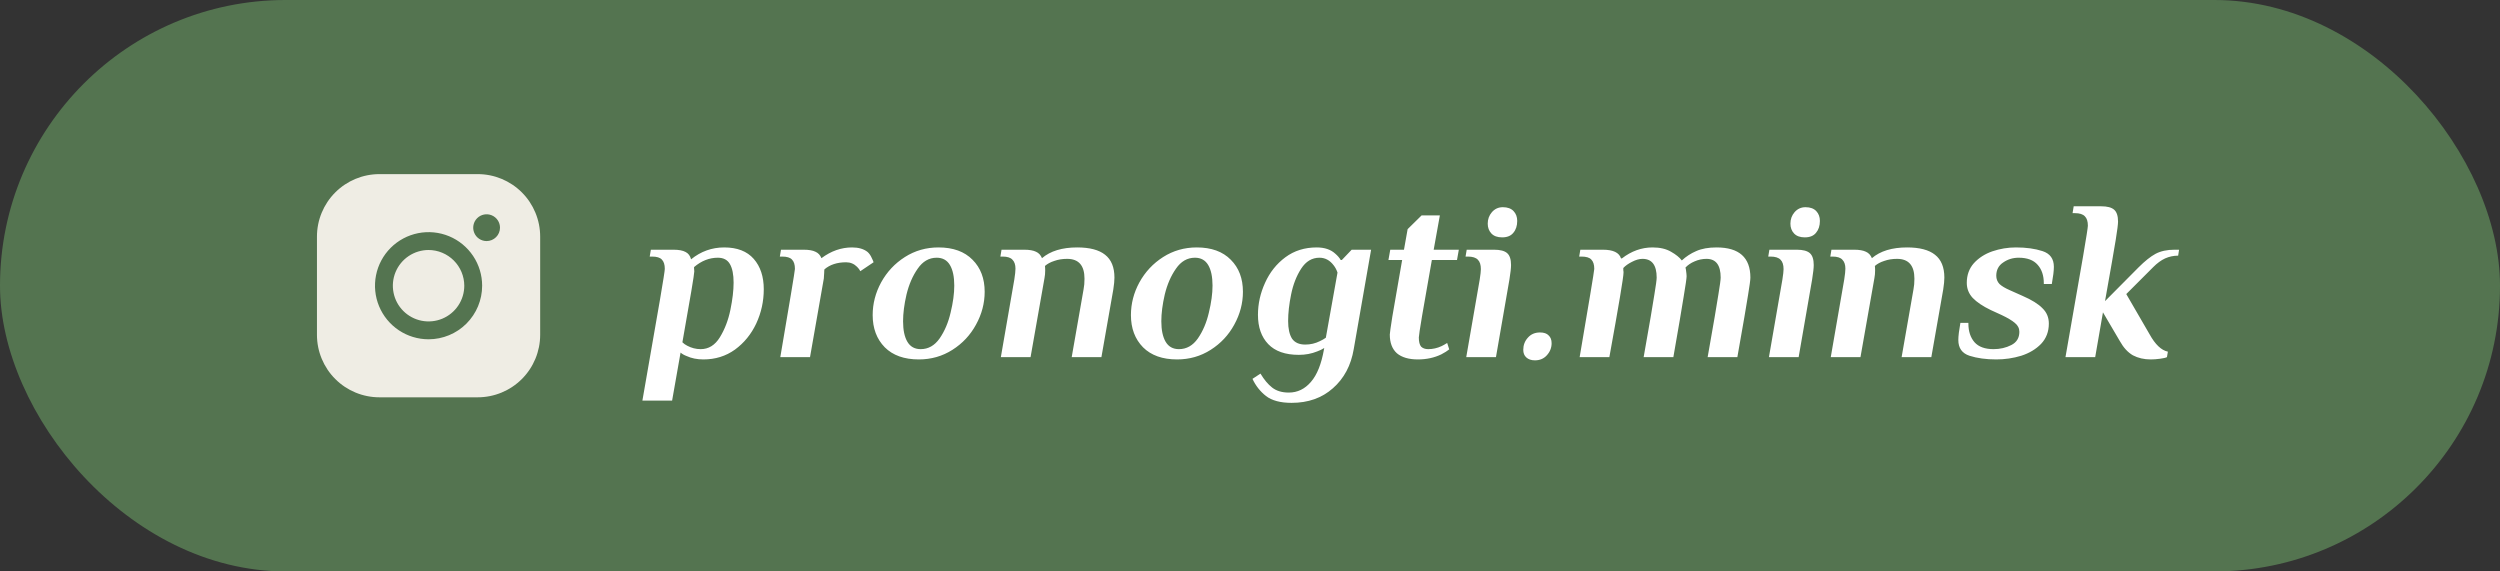
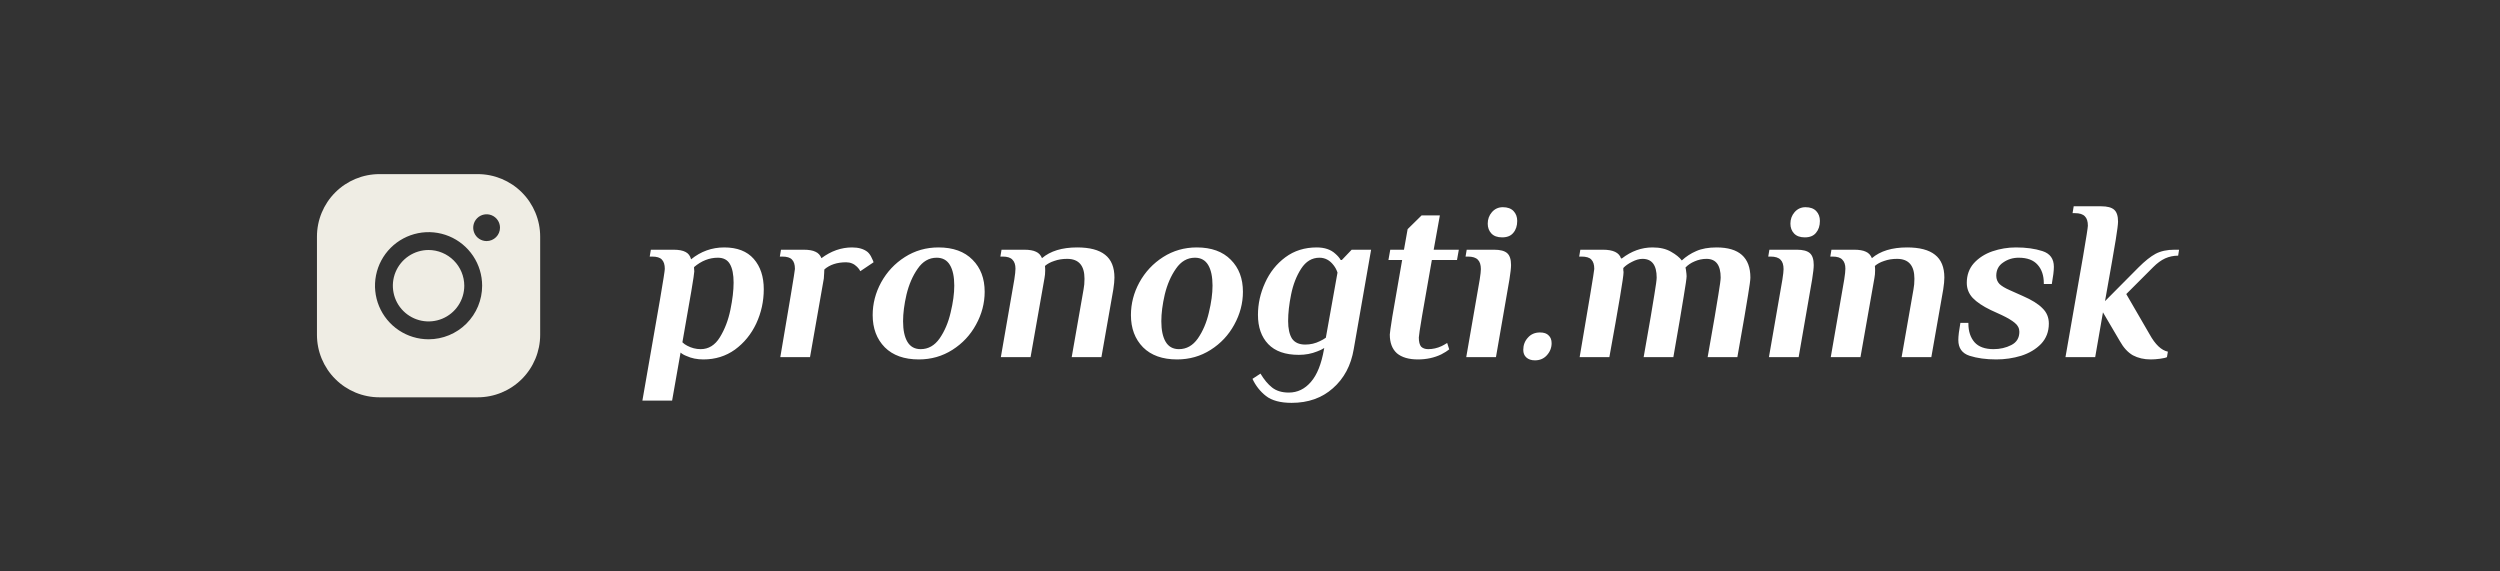
<svg xmlns="http://www.w3.org/2000/svg" width="175" height="40" viewBox="0 0 175 40" fill="none">
  <rect x="0" y="0" width="175" height="40" fill="#333333" stroke="none" />
-   <rect width="175" height="40" rx="20" fill="#547450" />
  <path d="M32.5 20C32.5 20.494 32.353 20.978 32.078 21.389C31.804 21.8 31.413 22.12 30.956 22.31C30.5 22.499 29.997 22.548 29.512 22.452C29.027 22.355 28.582 22.117 28.232 21.768C27.882 21.418 27.644 20.973 27.548 20.488C27.451 20.003 27.501 19.5 27.69 19.043C27.879 18.587 28.2 18.196 28.611 17.921C29.022 17.647 29.505 17.5 30 17.5C30.662 17.502 31.297 17.766 31.765 18.235C32.234 18.703 32.498 19.338 32.5 20ZM37.812 16.562V23.438C37.812 24.598 37.351 25.711 36.531 26.531C35.71 27.352 34.598 27.812 33.437 27.812H26.562C25.402 27.812 24.289 27.352 23.469 26.531C22.648 25.711 22.187 24.598 22.187 23.438V16.562C22.187 15.402 22.648 14.289 23.469 13.469C24.289 12.648 25.402 12.188 26.562 12.188H33.437C34.598 12.188 35.71 12.648 36.531 13.469C37.351 14.289 37.812 15.402 37.812 16.562ZM33.75 20C33.75 19.258 33.53 18.533 33.118 17.917C32.706 17.3 32.12 16.819 31.435 16.535C30.75 16.252 29.996 16.177 29.268 16.322C28.541 16.467 27.873 16.824 27.348 17.348C26.824 17.873 26.466 18.541 26.322 19.268C26.177 19.996 26.251 20.75 26.535 21.435C26.819 22.12 27.3 22.706 27.916 23.118C28.533 23.53 29.258 23.75 30 23.75C30.994 23.75 31.948 23.355 32.651 22.652C33.355 21.948 33.75 20.995 33.75 20ZM35 15.938C35 15.752 34.945 15.571 34.842 15.417C34.739 15.262 34.592 15.142 34.421 15.071C34.25 15 34.061 14.982 33.879 15.018C33.697 15.054 33.531 15.143 33.399 15.275C33.268 15.406 33.179 15.573 33.143 15.755C33.107 15.937 33.125 16.125 33.196 16.296C33.267 16.468 33.387 16.614 33.541 16.717C33.696 16.82 33.877 16.875 34.062 16.875C34.311 16.875 34.549 16.776 34.725 16.6C34.901 16.425 35 16.186 35 15.938Z" fill="#EFEDE4" />
-   <path d="M44.968 28.04C45.565 24.637 45.976 22.28 46.2 20.968C46.424 19.656 46.536 18.941 46.536 18.824C46.536 18.525 46.467 18.307 46.328 18.168C46.2 18.029 45.971 17.96 45.64 17.96H45.48L45.56 17.48H47.144C47.517 17.48 47.8 17.533 47.992 17.64C48.184 17.736 48.312 17.907 48.376 18.152C49.059 17.597 49.832 17.32 50.696 17.32C51.603 17.32 52.291 17.587 52.76 18.12C53.229 18.653 53.464 19.363 53.464 20.248C53.464 21.091 53.288 21.891 52.936 22.648C52.584 23.395 52.088 24.003 51.448 24.472C50.808 24.931 50.072 25.16 49.24 25.16C48.792 25.16 48.397 25.08 48.056 24.92C47.885 24.856 47.747 24.776 47.64 24.68L47.048 28.04H44.968ZM49.048 24.44C49.603 24.44 50.051 24.163 50.392 23.608C50.733 23.053 50.979 22.413 51.128 21.688C51.277 20.963 51.352 20.328 51.352 19.784C51.352 19.219 51.267 18.787 51.096 18.488C50.925 18.189 50.643 18.04 50.248 18.04C49.651 18.04 49.096 18.259 48.584 18.696V18.776L48.6 19C48.6 19.192 48.323 20.845 47.768 23.96C47.864 24.056 47.976 24.136 48.104 24.2C48.403 24.36 48.717 24.44 49.048 24.44ZM60.733 17.64C60.851 17.747 60.947 17.885 61.021 18.056C61.107 18.227 61.149 18.328 61.149 18.36L60.221 18.984C60.179 18.888 60.104 18.787 59.997 18.68C59.784 18.467 59.528 18.36 59.229 18.36C58.6 18.36 58.093 18.525 57.709 18.856C57.699 18.909 57.693 18.989 57.693 19.096C57.693 19.149 57.688 19.229 57.677 19.336C57.677 19.443 57.667 19.539 57.645 19.624L56.701 25H54.621C55.059 22.419 55.304 20.968 55.357 20.648C55.549 19.496 55.645 18.888 55.645 18.824C55.645 18.525 55.576 18.307 55.437 18.168C55.309 18.029 55.08 17.96 54.749 17.96H54.589L54.669 17.48H56.253C56.616 17.48 56.893 17.528 57.085 17.624C57.277 17.709 57.416 17.859 57.501 18.072C58.173 17.571 58.888 17.32 59.645 17.32C60.104 17.32 60.467 17.427 60.733 17.64ZM64.319 25.16C63.295 25.16 62.501 24.877 61.935 24.312C61.37 23.736 61.087 22.984 61.087 22.056C61.087 21.256 61.285 20.493 61.679 19.768C62.084 19.032 62.639 18.44 63.343 17.992C64.047 17.544 64.831 17.32 65.695 17.32C66.719 17.32 67.514 17.608 68.079 18.184C68.644 18.749 68.927 19.496 68.927 20.424C68.927 21.224 68.725 21.992 68.319 22.728C67.924 23.453 67.375 24.04 66.671 24.488C65.967 24.936 65.183 25.16 64.319 25.16ZM64.447 24.44C64.981 24.44 65.423 24.189 65.775 23.688C66.127 23.176 66.383 22.573 66.543 21.88C66.714 21.176 66.799 20.547 66.799 19.992C66.799 19.373 66.698 18.893 66.495 18.552C66.293 18.211 65.983 18.04 65.567 18.04C65.034 18.04 64.591 18.296 64.239 18.808C63.887 19.309 63.626 19.912 63.455 20.616C63.295 21.309 63.215 21.933 63.215 22.488C63.215 23.107 63.316 23.587 63.519 23.928C63.722 24.269 64.031 24.44 64.447 24.44ZM71.003 19.56C71.056 19.219 71.083 18.968 71.083 18.808C71.083 18.531 71.013 18.323 70.875 18.184C70.747 18.035 70.517 17.96 70.187 17.96H70.027L70.107 17.48H71.691C72.053 17.48 72.331 17.528 72.523 17.624C72.715 17.709 72.853 17.859 72.939 18.072C73.525 17.571 74.347 17.32 75.403 17.32C76.278 17.32 76.928 17.491 77.355 17.832C77.792 18.173 78.011 18.707 78.011 19.432C78.011 19.645 77.984 19.923 77.931 20.264L77.099 25H75.019L75.851 20.248C75.894 20.035 75.915 19.789 75.915 19.512C75.915 18.584 75.51 18.12 74.699 18.12C74.368 18.12 74.07 18.168 73.803 18.264C73.536 18.349 73.317 18.467 73.147 18.616C73.157 18.691 73.163 18.797 73.163 18.936C73.163 19.128 73.147 19.304 73.115 19.464L72.139 25H70.059L71.003 19.56ZM82.397 25.16C81.373 25.16 80.579 24.877 80.013 24.312C79.448 23.736 79.165 22.984 79.165 22.056C79.165 21.256 79.363 20.493 79.757 19.768C80.163 19.032 80.717 18.44 81.421 17.992C82.125 17.544 82.909 17.32 83.773 17.32C84.797 17.32 85.592 17.608 86.157 18.184C86.723 18.749 87.005 19.496 87.005 20.424C87.005 21.224 86.803 21.992 86.397 22.728C86.003 23.453 85.453 24.04 84.749 24.488C84.045 24.936 83.261 25.16 82.397 25.16ZM82.525 24.44C83.059 24.44 83.501 24.189 83.853 23.688C84.205 23.176 84.461 22.573 84.621 21.88C84.792 21.176 84.877 20.547 84.877 19.992C84.877 19.373 84.776 18.893 84.573 18.552C84.371 18.211 84.061 18.04 83.645 18.04C83.112 18.04 82.669 18.296 82.317 18.808C81.965 19.309 81.704 19.912 81.533 20.616C81.373 21.309 81.293 21.933 81.293 22.488C81.293 23.107 81.395 23.587 81.597 23.928C81.8 24.269 82.109 24.44 82.525 24.44ZM90.409 28.2C89.63 28.2 89.033 28.04 88.617 27.72C88.212 27.4 87.897 27 87.673 26.52L88.233 26.152C88.489 26.579 88.761 26.904 89.049 27.128C89.348 27.363 89.737 27.48 90.217 27.48C90.825 27.48 91.342 27.229 91.769 26.728C92.196 26.237 92.5 25.475 92.681 24.44L92.697 24.36C92.548 24.456 92.382 24.536 92.201 24.6C91.806 24.76 91.38 24.84 90.921 24.84C89.972 24.84 89.257 24.589 88.777 24.088C88.297 23.587 88.057 22.904 88.057 22.04C88.057 21.272 88.222 20.525 88.553 19.8C88.884 19.064 89.358 18.467 89.977 18.008C90.596 17.549 91.326 17.32 92.169 17.32C92.724 17.32 93.161 17.469 93.481 17.768C93.641 17.907 93.764 18.051 93.849 18.2H93.929L94.617 17.48H95.977L94.761 24.44C94.569 25.581 94.084 26.493 93.305 27.176C92.537 27.859 91.572 28.2 90.409 28.2ZM91.369 24.12C91.732 24.12 92.073 24.04 92.393 23.88C92.553 23.805 92.692 23.725 92.809 23.64L93.625 19.08C93.561 18.888 93.47 18.717 93.353 18.568C93.086 18.216 92.756 18.04 92.361 18.04C91.838 18.04 91.412 18.296 91.081 18.808C90.75 19.32 90.516 19.923 90.377 20.616C90.238 21.299 90.169 21.917 90.169 22.472C90.169 23.005 90.26 23.416 90.441 23.704C90.633 23.981 90.942 24.12 91.369 24.12ZM99.254 25.16C98.614 25.16 98.123 25.016 97.782 24.728C97.451 24.429 97.286 23.992 97.286 23.416C97.286 23.331 97.344 22.915 97.462 22.168C97.59 21.411 97.819 20.088 98.15 18.2H97.19L97.318 17.48H98.278L98.534 16.04L99.51 15.08H100.79L100.358 17.48H102.118L101.99 18.2H100.23C99.622 21.603 99.318 23.411 99.318 23.624C99.318 23.923 99.371 24.136 99.478 24.264C99.595 24.381 99.76 24.44 99.974 24.44C100.294 24.44 100.603 24.371 100.902 24.232C100.998 24.189 101.131 24.115 101.302 24.008L101.446 24.456C101.318 24.563 101.131 24.68 100.886 24.808C100.395 25.043 99.851 25.16 99.254 25.16ZM105.149 16.616C104.819 16.616 104.568 16.525 104.397 16.344C104.227 16.163 104.141 15.933 104.141 15.656C104.141 15.347 104.237 15.08 104.429 14.856C104.632 14.621 104.888 14.504 105.197 14.504C105.528 14.504 105.779 14.595 105.949 14.776C106.12 14.957 106.205 15.187 106.205 15.464C106.205 15.805 106.115 16.083 105.933 16.296C105.763 16.509 105.501 16.616 105.149 16.616ZM103.581 19.56C103.635 19.219 103.661 18.979 103.661 18.84C103.661 18.541 103.592 18.323 103.453 18.184C103.315 18.035 103.08 17.96 102.749 17.96H102.589L102.669 17.48H104.589C105.016 17.48 105.32 17.56 105.501 17.72C105.683 17.88 105.773 18.157 105.773 18.552C105.773 18.755 105.736 19.091 105.661 19.56L104.717 25H102.637L103.581 19.56ZM107.445 25.224C107.189 25.224 106.986 25.155 106.837 25.016C106.698 24.888 106.629 24.712 106.629 24.488C106.629 24.157 106.736 23.875 106.949 23.64C107.162 23.395 107.445 23.272 107.797 23.272C108.074 23.272 108.277 23.341 108.405 23.48C108.544 23.608 108.613 23.789 108.613 24.024C108.613 24.344 108.501 24.627 108.277 24.872C108.064 25.107 107.786 25.224 107.445 25.224ZM110.575 25C111.012 22.419 111.257 20.968 111.311 20.648C111.503 19.496 111.599 18.888 111.599 18.824C111.599 18.525 111.529 18.307 111.391 18.168C111.263 18.029 111.033 17.96 110.703 17.96H110.543L110.623 17.48H112.207C112.921 17.48 113.343 17.683 113.471 18.088H113.535C114.196 17.576 114.911 17.32 115.679 17.32C116.201 17.32 116.633 17.421 116.975 17.624C117.316 17.816 117.567 18.019 117.727 18.232C118.025 17.955 118.361 17.736 118.735 17.576C119.119 17.405 119.593 17.32 120.159 17.32C121.737 17.32 122.527 18.024 122.527 19.432C122.527 19.592 122.473 19.992 122.367 20.632C122.271 21.261 122.02 22.717 121.615 25H119.535C119.94 22.717 120.191 21.256 120.287 20.616C120.393 19.976 120.447 19.581 120.447 19.432C120.447 18.557 120.116 18.12 119.455 18.12C119.167 18.12 118.889 18.179 118.623 18.296C118.367 18.403 118.153 18.547 117.983 18.728L118.015 18.872C118.047 19.096 118.062 19.251 118.062 19.336C118.062 19.475 117.993 19.955 117.855 20.776C117.727 21.587 117.487 22.995 117.135 25H115.055C115.46 22.717 115.711 21.256 115.807 20.616C115.913 19.976 115.967 19.581 115.967 19.432C115.967 18.557 115.636 18.12 114.975 18.12C114.751 18.12 114.505 18.189 114.239 18.328C113.983 18.456 113.78 18.6 113.631 18.76V18.84C113.631 18.861 113.631 18.888 113.631 18.92C113.641 18.952 113.647 19.005 113.647 19.08C113.647 19.389 113.316 21.363 112.655 25H110.575ZM126.337 16.616C126.006 16.616 125.756 16.525 125.585 16.344C125.414 16.163 125.329 15.933 125.329 15.656C125.329 15.347 125.425 15.08 125.617 14.856C125.82 14.621 126.076 14.504 126.385 14.504C126.716 14.504 126.966 14.595 127.137 14.776C127.308 14.957 127.393 15.187 127.393 15.464C127.393 15.805 127.302 16.083 127.121 16.296C126.95 16.509 126.689 16.616 126.337 16.616ZM124.769 19.56C124.822 19.219 124.849 18.979 124.849 18.84C124.849 18.541 124.78 18.323 124.641 18.184C124.502 18.035 124.268 17.96 123.937 17.96H123.777L123.857 17.48H125.777C126.204 17.48 126.508 17.56 126.689 17.72C126.87 17.88 126.961 18.157 126.961 18.552C126.961 18.755 126.924 19.091 126.849 19.56L125.905 25H123.825L124.769 19.56ZM129.097 19.56C129.15 19.219 129.177 18.968 129.177 18.808C129.177 18.531 129.107 18.323 128.969 18.184C128.841 18.035 128.611 17.96 128.281 17.96H128.121L128.201 17.48H129.785C130.147 17.48 130.425 17.528 130.617 17.624C130.809 17.709 130.947 17.859 131.033 18.072C131.619 17.571 132.441 17.32 133.497 17.32C134.371 17.32 135.022 17.491 135.449 17.832C135.886 18.173 136.105 18.707 136.105 19.432C136.105 19.645 136.078 19.923 136.025 20.264L135.193 25H133.113L133.945 20.248C133.987 20.035 134.009 19.789 134.009 19.512C134.009 18.584 133.603 18.12 132.793 18.12C132.462 18.12 132.163 18.168 131.897 18.264C131.63 18.349 131.411 18.467 131.241 18.616C131.251 18.691 131.257 18.797 131.257 18.936C131.257 19.128 131.241 19.304 131.209 19.464L130.233 25H128.153L129.097 19.56ZM139.739 25.16C139.024 25.16 138.4 25.075 137.867 24.904C137.344 24.733 137.083 24.365 137.083 23.8C137.083 23.533 137.131 23.133 137.227 22.6H137.787V22.648C137.787 23.192 137.931 23.629 138.219 23.96C138.507 24.28 138.95 24.44 139.547 24.44C140.006 24.44 140.422 24.344 140.795 24.152C141.168 23.96 141.355 23.651 141.355 23.224C141.355 22.979 141.248 22.771 141.035 22.6C140.832 22.429 140.528 22.248 140.123 22.056L139.355 21.704C138.8 21.437 138.379 21.155 138.091 20.856C137.814 20.557 137.675 20.205 137.675 19.8C137.675 19.256 137.84 18.797 138.171 18.424C138.512 18.051 138.944 17.773 139.467 17.592C140 17.411 140.55 17.32 141.115 17.32C141.83 17.32 142.448 17.405 142.971 17.576C143.504 17.747 143.771 18.115 143.771 18.68C143.771 18.947 143.723 19.347 143.627 19.88H143.067V19.832C143.067 19.288 142.923 18.856 142.635 18.536C142.347 18.205 141.904 18.04 141.307 18.04C140.902 18.04 140.539 18.152 140.219 18.376C139.899 18.589 139.739 18.899 139.739 19.304C139.739 19.528 139.814 19.72 139.963 19.88C140.123 20.029 140.363 20.173 140.683 20.312L141.579 20.712C142.219 20.989 142.683 21.277 142.971 21.576C143.27 21.864 143.419 22.221 143.419 22.648C143.419 23.213 143.238 23.688 142.875 24.072C142.512 24.445 142.048 24.723 141.483 24.904C140.918 25.075 140.336 25.16 139.739 25.16ZM150.551 25.16C150.082 25.16 149.666 25.064 149.303 24.872C148.951 24.669 148.647 24.339 148.391 23.88L147.207 21.864L146.663 25H144.583C145.18 21.608 145.591 19.256 145.815 17.944C146.039 16.632 146.151 15.917 146.151 15.8C146.151 15.501 146.082 15.283 145.943 15.144C145.804 14.995 145.57 14.92 145.239 14.92H145.079L145.159 14.44H147.079C147.506 14.44 147.81 14.52 147.991 14.68C148.172 14.84 148.263 15.117 148.263 15.512C148.263 15.693 148.21 16.115 148.103 16.776C147.996 17.437 147.746 18.872 147.351 21.08L149.703 18.712C150.14 18.275 150.535 17.96 150.887 17.768C151.25 17.576 151.692 17.48 152.215 17.48H152.535L152.471 17.896C152.151 17.896 151.847 17.96 151.559 18.088C151.282 18.216 151.004 18.419 150.727 18.696L148.839 20.584L150.471 23.4C150.866 24.115 151.292 24.52 151.751 24.616L151.687 25C151.602 25.043 151.442 25.08 151.207 25.112C150.972 25.144 150.754 25.16 150.551 25.16Z" fill="white" />
+   <path d="M44.968 28.04C45.565 24.637 45.976 22.28 46.2 20.968C46.424 19.656 46.536 18.941 46.536 18.824C46.536 18.525 46.467 18.307 46.328 18.168C46.2 18.029 45.971 17.96 45.64 17.96H45.48L45.56 17.48H47.144C47.517 17.48 47.8 17.533 47.992 17.64C48.184 17.736 48.312 17.907 48.376 18.152C49.059 17.597 49.832 17.32 50.696 17.32C51.603 17.32 52.291 17.587 52.76 18.12C53.229 18.653 53.464 19.363 53.464 20.248C53.464 21.091 53.288 21.891 52.936 22.648C52.584 23.395 52.088 24.003 51.448 24.472C50.808 24.931 50.072 25.16 49.24 25.16C48.792 25.16 48.397 25.08 48.056 24.92C47.885 24.856 47.747 24.776 47.64 24.68L47.048 28.04H44.968M49.048 24.44C49.603 24.44 50.051 24.163 50.392 23.608C50.733 23.053 50.979 22.413 51.128 21.688C51.277 20.963 51.352 20.328 51.352 19.784C51.352 19.219 51.267 18.787 51.096 18.488C50.925 18.189 50.643 18.04 50.248 18.04C49.651 18.04 49.096 18.259 48.584 18.696V18.776L48.6 19C48.6 19.192 48.323 20.845 47.768 23.96C47.864 24.056 47.976 24.136 48.104 24.2C48.403 24.36 48.717 24.44 49.048 24.44ZM60.733 17.64C60.851 17.747 60.947 17.885 61.021 18.056C61.107 18.227 61.149 18.328 61.149 18.36L60.221 18.984C60.179 18.888 60.104 18.787 59.997 18.68C59.784 18.467 59.528 18.36 59.229 18.36C58.6 18.36 58.093 18.525 57.709 18.856C57.699 18.909 57.693 18.989 57.693 19.096C57.693 19.149 57.688 19.229 57.677 19.336C57.677 19.443 57.667 19.539 57.645 19.624L56.701 25H54.621C55.059 22.419 55.304 20.968 55.357 20.648C55.549 19.496 55.645 18.888 55.645 18.824C55.645 18.525 55.576 18.307 55.437 18.168C55.309 18.029 55.08 17.96 54.749 17.96H54.589L54.669 17.48H56.253C56.616 17.48 56.893 17.528 57.085 17.624C57.277 17.709 57.416 17.859 57.501 18.072C58.173 17.571 58.888 17.32 59.645 17.32C60.104 17.32 60.467 17.427 60.733 17.64ZM64.319 25.16C63.295 25.16 62.501 24.877 61.935 24.312C61.37 23.736 61.087 22.984 61.087 22.056C61.087 21.256 61.285 20.493 61.679 19.768C62.084 19.032 62.639 18.44 63.343 17.992C64.047 17.544 64.831 17.32 65.695 17.32C66.719 17.32 67.514 17.608 68.079 18.184C68.644 18.749 68.927 19.496 68.927 20.424C68.927 21.224 68.725 21.992 68.319 22.728C67.924 23.453 67.375 24.04 66.671 24.488C65.967 24.936 65.183 25.16 64.319 25.16ZM64.447 24.44C64.981 24.44 65.423 24.189 65.775 23.688C66.127 23.176 66.383 22.573 66.543 21.88C66.714 21.176 66.799 20.547 66.799 19.992C66.799 19.373 66.698 18.893 66.495 18.552C66.293 18.211 65.983 18.04 65.567 18.04C65.034 18.04 64.591 18.296 64.239 18.808C63.887 19.309 63.626 19.912 63.455 20.616C63.295 21.309 63.215 21.933 63.215 22.488C63.215 23.107 63.316 23.587 63.519 23.928C63.722 24.269 64.031 24.44 64.447 24.44ZM71.003 19.56C71.056 19.219 71.083 18.968 71.083 18.808C71.083 18.531 71.013 18.323 70.875 18.184C70.747 18.035 70.517 17.96 70.187 17.96H70.027L70.107 17.48H71.691C72.053 17.48 72.331 17.528 72.523 17.624C72.715 17.709 72.853 17.859 72.939 18.072C73.525 17.571 74.347 17.32 75.403 17.32C76.278 17.32 76.928 17.491 77.355 17.832C77.792 18.173 78.011 18.707 78.011 19.432C78.011 19.645 77.984 19.923 77.931 20.264L77.099 25H75.019L75.851 20.248C75.894 20.035 75.915 19.789 75.915 19.512C75.915 18.584 75.51 18.12 74.699 18.12C74.368 18.12 74.07 18.168 73.803 18.264C73.536 18.349 73.317 18.467 73.147 18.616C73.157 18.691 73.163 18.797 73.163 18.936C73.163 19.128 73.147 19.304 73.115 19.464L72.139 25H70.059L71.003 19.56ZM82.397 25.16C81.373 25.16 80.579 24.877 80.013 24.312C79.448 23.736 79.165 22.984 79.165 22.056C79.165 21.256 79.363 20.493 79.757 19.768C80.163 19.032 80.717 18.44 81.421 17.992C82.125 17.544 82.909 17.32 83.773 17.32C84.797 17.32 85.592 17.608 86.157 18.184C86.723 18.749 87.005 19.496 87.005 20.424C87.005 21.224 86.803 21.992 86.397 22.728C86.003 23.453 85.453 24.04 84.749 24.488C84.045 24.936 83.261 25.16 82.397 25.16ZM82.525 24.44C83.059 24.44 83.501 24.189 83.853 23.688C84.205 23.176 84.461 22.573 84.621 21.88C84.792 21.176 84.877 20.547 84.877 19.992C84.877 19.373 84.776 18.893 84.573 18.552C84.371 18.211 84.061 18.04 83.645 18.04C83.112 18.04 82.669 18.296 82.317 18.808C81.965 19.309 81.704 19.912 81.533 20.616C81.373 21.309 81.293 21.933 81.293 22.488C81.293 23.107 81.395 23.587 81.597 23.928C81.8 24.269 82.109 24.44 82.525 24.44ZM90.409 28.2C89.63 28.2 89.033 28.04 88.617 27.72C88.212 27.4 87.897 27 87.673 26.52L88.233 26.152C88.489 26.579 88.761 26.904 89.049 27.128C89.348 27.363 89.737 27.48 90.217 27.48C90.825 27.48 91.342 27.229 91.769 26.728C92.196 26.237 92.5 25.475 92.681 24.44L92.697 24.36C92.548 24.456 92.382 24.536 92.201 24.6C91.806 24.76 91.38 24.84 90.921 24.84C89.972 24.84 89.257 24.589 88.777 24.088C88.297 23.587 88.057 22.904 88.057 22.04C88.057 21.272 88.222 20.525 88.553 19.8C88.884 19.064 89.358 18.467 89.977 18.008C90.596 17.549 91.326 17.32 92.169 17.32C92.724 17.32 93.161 17.469 93.481 17.768C93.641 17.907 93.764 18.051 93.849 18.2H93.929L94.617 17.48H95.977L94.761 24.44C94.569 25.581 94.084 26.493 93.305 27.176C92.537 27.859 91.572 28.2 90.409 28.2ZM91.369 24.12C91.732 24.12 92.073 24.04 92.393 23.88C92.553 23.805 92.692 23.725 92.809 23.64L93.625 19.08C93.561 18.888 93.47 18.717 93.353 18.568C93.086 18.216 92.756 18.04 92.361 18.04C91.838 18.04 91.412 18.296 91.081 18.808C90.75 19.32 90.516 19.923 90.377 20.616C90.238 21.299 90.169 21.917 90.169 22.472C90.169 23.005 90.26 23.416 90.441 23.704C90.633 23.981 90.942 24.12 91.369 24.12ZM99.254 25.16C98.614 25.16 98.123 25.016 97.782 24.728C97.451 24.429 97.286 23.992 97.286 23.416C97.286 23.331 97.344 22.915 97.462 22.168C97.59 21.411 97.819 20.088 98.15 18.2H97.19L97.318 17.48H98.278L98.534 16.04L99.51 15.08H100.79L100.358 17.48H102.118L101.99 18.2H100.23C99.622 21.603 99.318 23.411 99.318 23.624C99.318 23.923 99.371 24.136 99.478 24.264C99.595 24.381 99.76 24.44 99.974 24.44C100.294 24.44 100.603 24.371 100.902 24.232C100.998 24.189 101.131 24.115 101.302 24.008L101.446 24.456C101.318 24.563 101.131 24.68 100.886 24.808C100.395 25.043 99.851 25.16 99.254 25.16ZM105.149 16.616C104.819 16.616 104.568 16.525 104.397 16.344C104.227 16.163 104.141 15.933 104.141 15.656C104.141 15.347 104.237 15.08 104.429 14.856C104.632 14.621 104.888 14.504 105.197 14.504C105.528 14.504 105.779 14.595 105.949 14.776C106.12 14.957 106.205 15.187 106.205 15.464C106.205 15.805 106.115 16.083 105.933 16.296C105.763 16.509 105.501 16.616 105.149 16.616ZM103.581 19.56C103.635 19.219 103.661 18.979 103.661 18.84C103.661 18.541 103.592 18.323 103.453 18.184C103.315 18.035 103.08 17.96 102.749 17.96H102.589L102.669 17.48H104.589C105.016 17.48 105.32 17.56 105.501 17.72C105.683 17.88 105.773 18.157 105.773 18.552C105.773 18.755 105.736 19.091 105.661 19.56L104.717 25H102.637L103.581 19.56ZM107.445 25.224C107.189 25.224 106.986 25.155 106.837 25.016C106.698 24.888 106.629 24.712 106.629 24.488C106.629 24.157 106.736 23.875 106.949 23.64C107.162 23.395 107.445 23.272 107.797 23.272C108.074 23.272 108.277 23.341 108.405 23.48C108.544 23.608 108.613 23.789 108.613 24.024C108.613 24.344 108.501 24.627 108.277 24.872C108.064 25.107 107.786 25.224 107.445 25.224ZM110.575 25C111.012 22.419 111.257 20.968 111.311 20.648C111.503 19.496 111.599 18.888 111.599 18.824C111.599 18.525 111.529 18.307 111.391 18.168C111.263 18.029 111.033 17.96 110.703 17.96H110.543L110.623 17.48H112.207C112.921 17.48 113.343 17.683 113.471 18.088H113.535C114.196 17.576 114.911 17.32 115.679 17.32C116.201 17.32 116.633 17.421 116.975 17.624C117.316 17.816 117.567 18.019 117.727 18.232C118.025 17.955 118.361 17.736 118.735 17.576C119.119 17.405 119.593 17.32 120.159 17.32C121.737 17.32 122.527 18.024 122.527 19.432C122.527 19.592 122.473 19.992 122.367 20.632C122.271 21.261 122.02 22.717 121.615 25H119.535C119.94 22.717 120.191 21.256 120.287 20.616C120.393 19.976 120.447 19.581 120.447 19.432C120.447 18.557 120.116 18.12 119.455 18.12C119.167 18.12 118.889 18.179 118.623 18.296C118.367 18.403 118.153 18.547 117.983 18.728L118.015 18.872C118.047 19.096 118.062 19.251 118.062 19.336C118.062 19.475 117.993 19.955 117.855 20.776C117.727 21.587 117.487 22.995 117.135 25H115.055C115.46 22.717 115.711 21.256 115.807 20.616C115.913 19.976 115.967 19.581 115.967 19.432C115.967 18.557 115.636 18.12 114.975 18.12C114.751 18.12 114.505 18.189 114.239 18.328C113.983 18.456 113.78 18.6 113.631 18.76V18.84C113.631 18.861 113.631 18.888 113.631 18.92C113.641 18.952 113.647 19.005 113.647 19.08C113.647 19.389 113.316 21.363 112.655 25H110.575ZM126.337 16.616C126.006 16.616 125.756 16.525 125.585 16.344C125.414 16.163 125.329 15.933 125.329 15.656C125.329 15.347 125.425 15.08 125.617 14.856C125.82 14.621 126.076 14.504 126.385 14.504C126.716 14.504 126.966 14.595 127.137 14.776C127.308 14.957 127.393 15.187 127.393 15.464C127.393 15.805 127.302 16.083 127.121 16.296C126.95 16.509 126.689 16.616 126.337 16.616ZM124.769 19.56C124.822 19.219 124.849 18.979 124.849 18.84C124.849 18.541 124.78 18.323 124.641 18.184C124.502 18.035 124.268 17.96 123.937 17.96H123.777L123.857 17.48H125.777C126.204 17.48 126.508 17.56 126.689 17.72C126.87 17.88 126.961 18.157 126.961 18.552C126.961 18.755 126.924 19.091 126.849 19.56L125.905 25H123.825L124.769 19.56ZM129.097 19.56C129.15 19.219 129.177 18.968 129.177 18.808C129.177 18.531 129.107 18.323 128.969 18.184C128.841 18.035 128.611 17.96 128.281 17.96H128.121L128.201 17.48H129.785C130.147 17.48 130.425 17.528 130.617 17.624C130.809 17.709 130.947 17.859 131.033 18.072C131.619 17.571 132.441 17.32 133.497 17.32C134.371 17.32 135.022 17.491 135.449 17.832C135.886 18.173 136.105 18.707 136.105 19.432C136.105 19.645 136.078 19.923 136.025 20.264L135.193 25H133.113L133.945 20.248C133.987 20.035 134.009 19.789 134.009 19.512C134.009 18.584 133.603 18.12 132.793 18.12C132.462 18.12 132.163 18.168 131.897 18.264C131.63 18.349 131.411 18.467 131.241 18.616C131.251 18.691 131.257 18.797 131.257 18.936C131.257 19.128 131.241 19.304 131.209 19.464L130.233 25H128.153L129.097 19.56ZM139.739 25.16C139.024 25.16 138.4 25.075 137.867 24.904C137.344 24.733 137.083 24.365 137.083 23.8C137.083 23.533 137.131 23.133 137.227 22.6H137.787V22.648C137.787 23.192 137.931 23.629 138.219 23.96C138.507 24.28 138.95 24.44 139.547 24.44C140.006 24.44 140.422 24.344 140.795 24.152C141.168 23.96 141.355 23.651 141.355 23.224C141.355 22.979 141.248 22.771 141.035 22.6C140.832 22.429 140.528 22.248 140.123 22.056L139.355 21.704C138.8 21.437 138.379 21.155 138.091 20.856C137.814 20.557 137.675 20.205 137.675 19.8C137.675 19.256 137.84 18.797 138.171 18.424C138.512 18.051 138.944 17.773 139.467 17.592C140 17.411 140.55 17.32 141.115 17.32C141.83 17.32 142.448 17.405 142.971 17.576C143.504 17.747 143.771 18.115 143.771 18.68C143.771 18.947 143.723 19.347 143.627 19.88H143.067V19.832C143.067 19.288 142.923 18.856 142.635 18.536C142.347 18.205 141.904 18.04 141.307 18.04C140.902 18.04 140.539 18.152 140.219 18.376C139.899 18.589 139.739 18.899 139.739 19.304C139.739 19.528 139.814 19.72 139.963 19.88C140.123 20.029 140.363 20.173 140.683 20.312L141.579 20.712C142.219 20.989 142.683 21.277 142.971 21.576C143.27 21.864 143.419 22.221 143.419 22.648C143.419 23.213 143.238 23.688 142.875 24.072C142.512 24.445 142.048 24.723 141.483 24.904C140.918 25.075 140.336 25.16 139.739 25.16ZM150.551 25.16C150.082 25.16 149.666 25.064 149.303 24.872C148.951 24.669 148.647 24.339 148.391 23.88L147.207 21.864L146.663 25H144.583C145.18 21.608 145.591 19.256 145.815 17.944C146.039 16.632 146.151 15.917 146.151 15.8C146.151 15.501 146.082 15.283 145.943 15.144C145.804 14.995 145.57 14.92 145.239 14.92H145.079L145.159 14.44H147.079C147.506 14.44 147.81 14.52 147.991 14.68C148.172 14.84 148.263 15.117 148.263 15.512C148.263 15.693 148.21 16.115 148.103 16.776C147.996 17.437 147.746 18.872 147.351 21.08L149.703 18.712C150.14 18.275 150.535 17.96 150.887 17.768C151.25 17.576 151.692 17.48 152.215 17.48H152.535L152.471 17.896C152.151 17.896 151.847 17.96 151.559 18.088C151.282 18.216 151.004 18.419 150.727 18.696L148.839 20.584L150.471 23.4C150.866 24.115 151.292 24.52 151.751 24.616L151.687 25C151.602 25.043 151.442 25.08 151.207 25.112C150.972 25.144 150.754 25.16 150.551 25.16Z" fill="white" />
</svg>